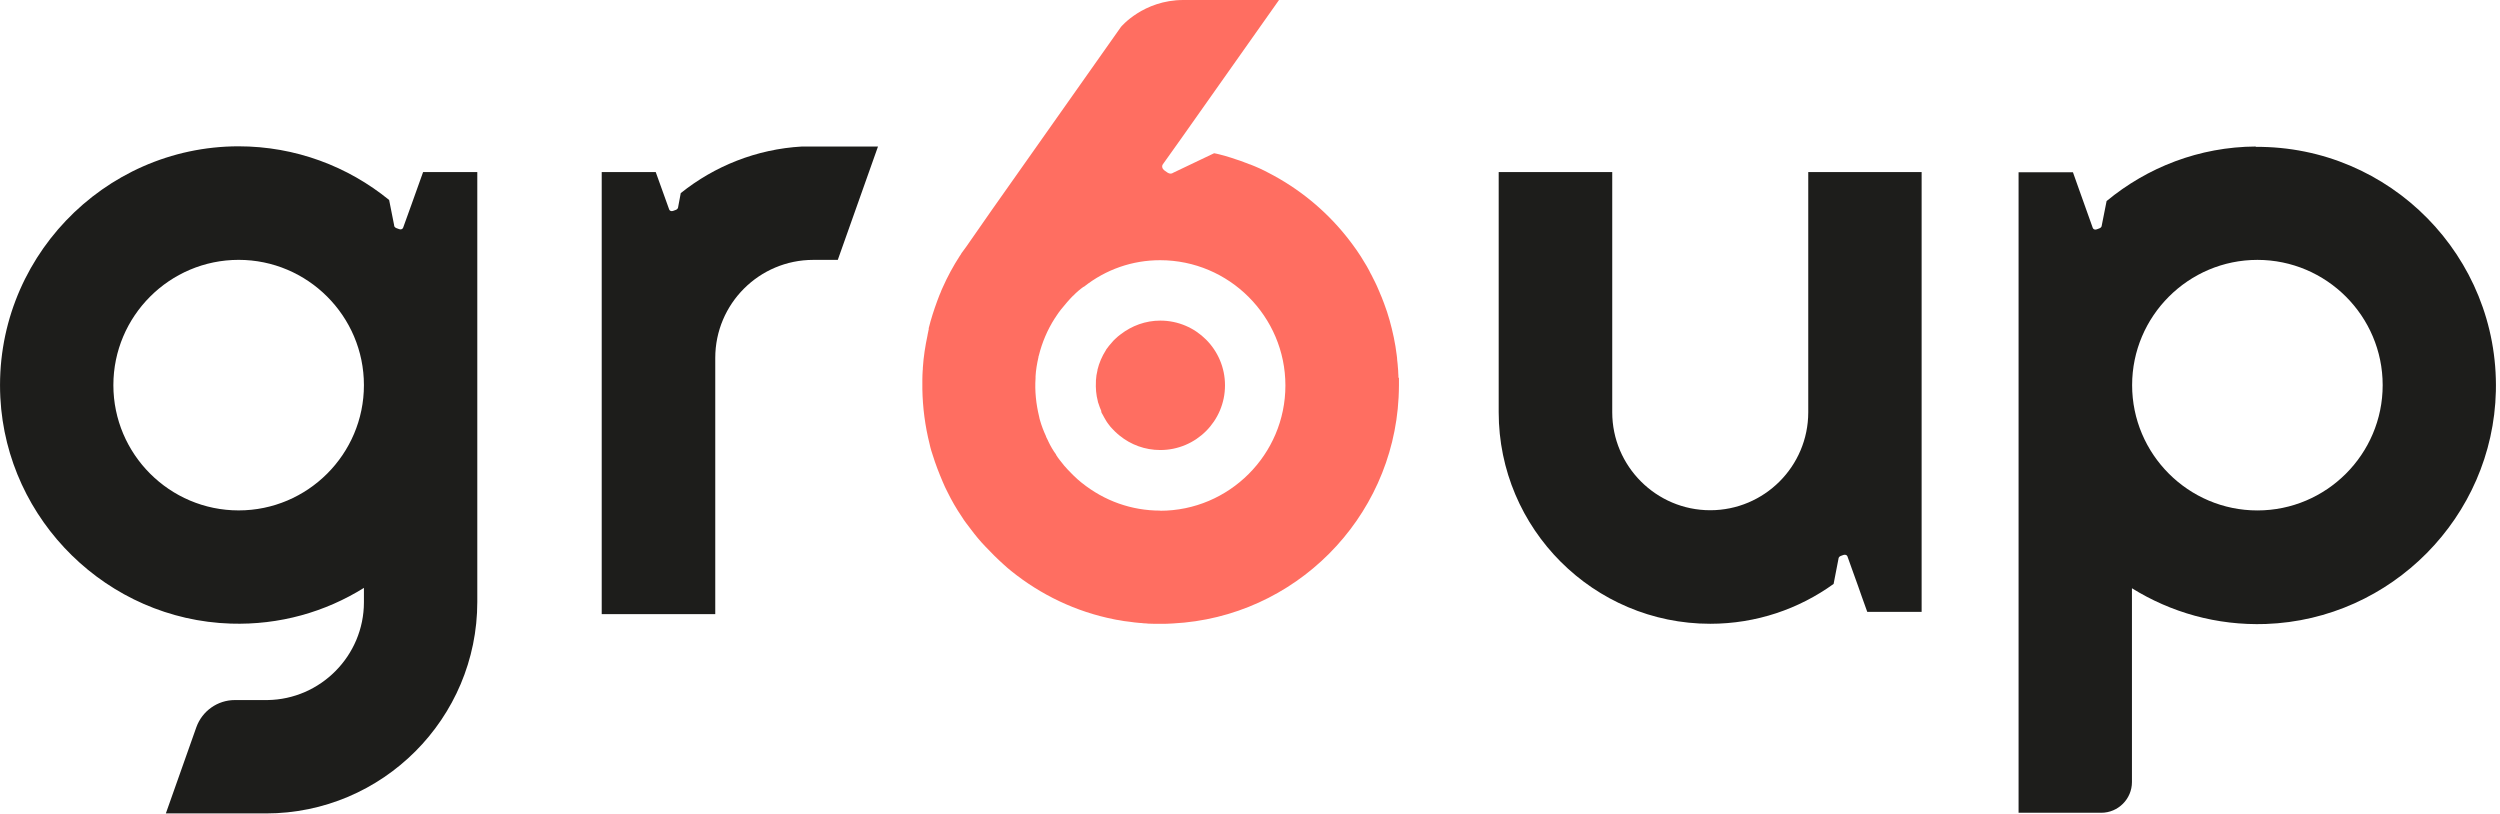
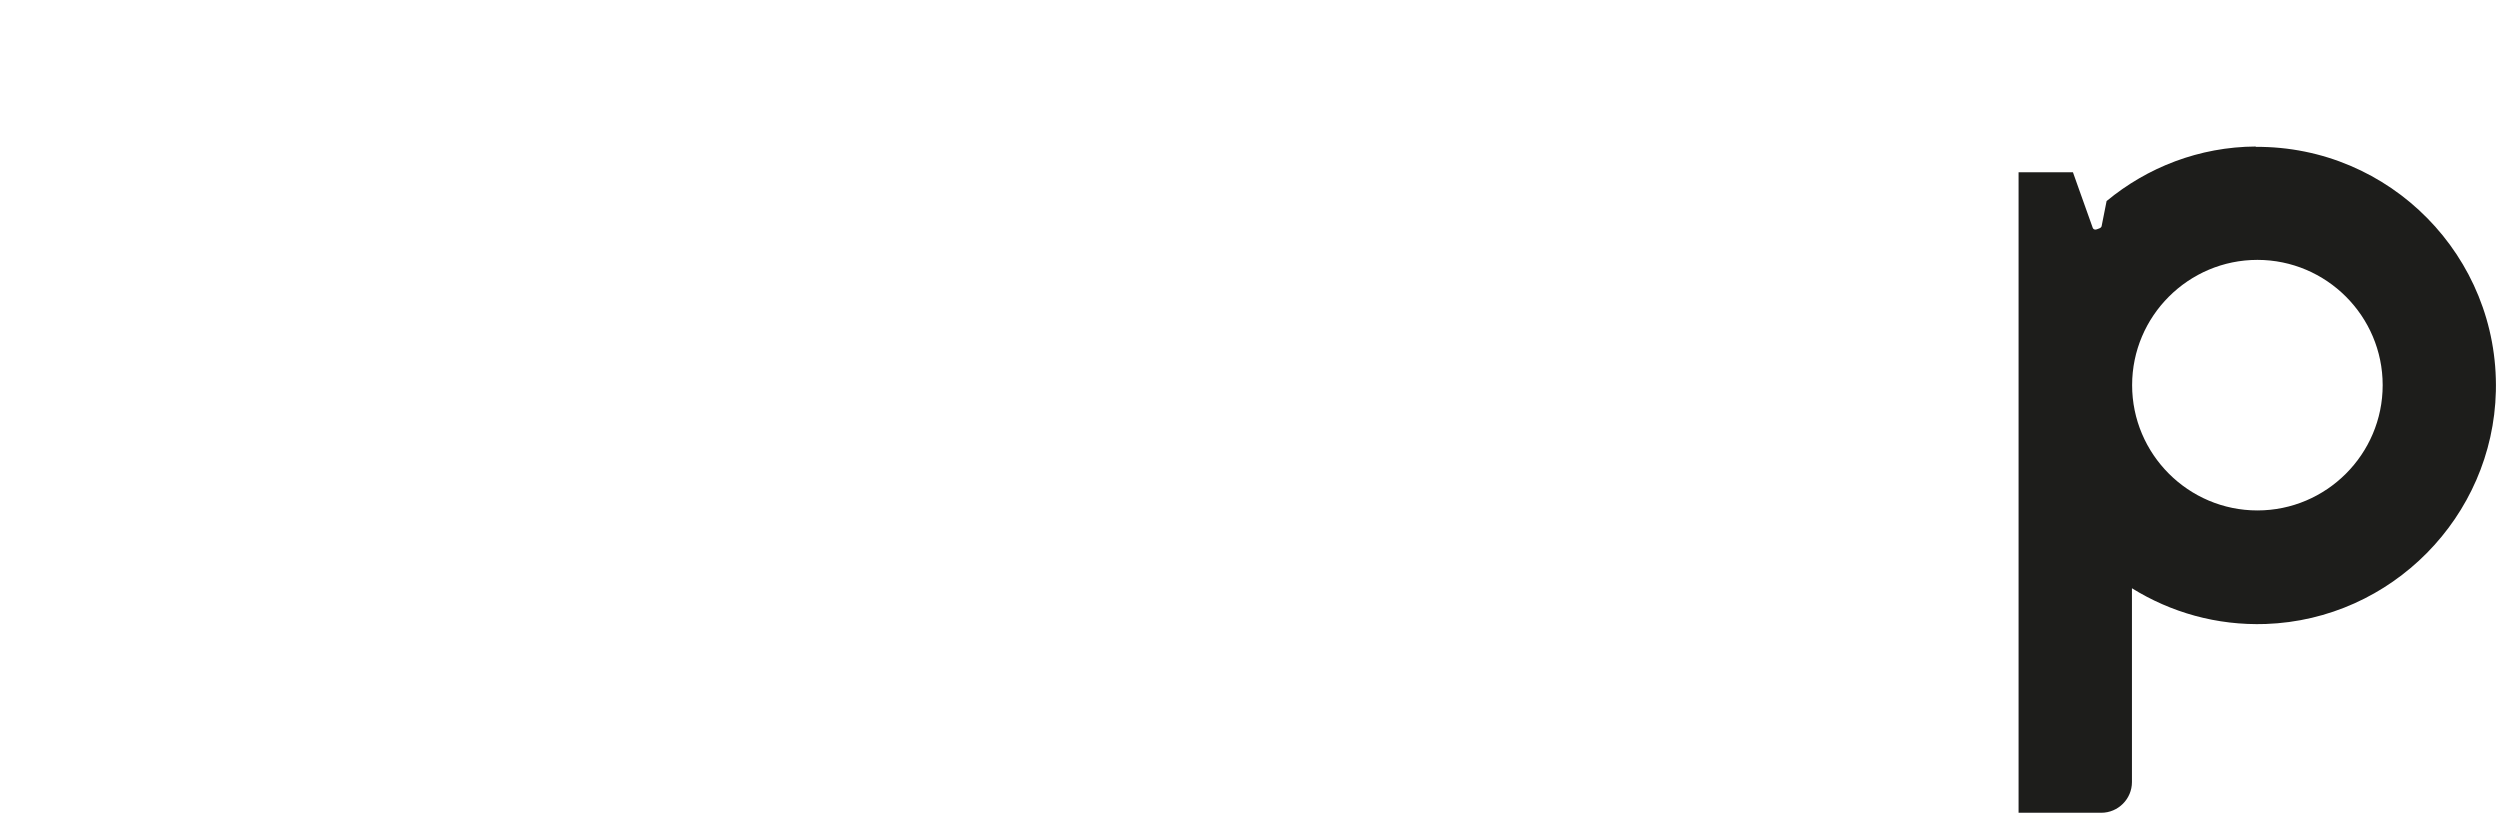
<svg xmlns="http://www.w3.org/2000/svg" width="86" height="28" viewBox="0 0 86 28" fill="none">
-   <path id="g" d="M8.21 17.558C5.835 17.558 3.9 15.623 3.9 13.249C3.9 10.874 5.835 8.939 8.21 8.939C10.584 8.939 12.519 10.874 12.519 13.249C12.519 15.623 10.584 17.558 8.21 17.558ZM14.555 5.918L14.158 7.028L13.867 7.835C13.849 7.882 13.79 7.906 13.73 7.882L13.635 7.847C13.588 7.829 13.552 7.787 13.558 7.746L13.386 6.879C11.973 5.728 10.169 5.033 8.204 5.033C3.544 5.039 -0.231 8.963 0.012 13.682C0.232 17.914 3.704 21.316 7.937 21.452C9.622 21.506 11.195 21.049 12.519 20.223V20.716C12.519 22.556 11.029 24.058 9.201 24.082H9.154H8.079C7.486 24.082 6.957 24.456 6.755 25.014L5.705 27.982H9.148C13.16 27.982 16.419 24.717 16.419 20.704V5.918H14.555Z" fill="#1D1D1B" />
-   <path id="r" d="M27.971 5.04C27.935 5.04 27.9 5.04 27.864 5.04H27.591C26.018 5.129 24.575 5.717 23.418 6.643L23.329 7.118C23.329 7.159 23.299 7.201 23.252 7.219L23.157 7.254C23.097 7.278 23.038 7.254 23.02 7.207L22.557 5.919H20.699V21.127H24.605V12.312C24.605 10.448 26.119 8.94 27.977 8.94H28.82L30.203 5.04H27.983H27.971Z" fill="#1D1D1B" />
  <g id="six-symbol">
-     <path d="M37.878 14.157C37.89 14.193 37.907 14.223 37.925 14.252C37.967 14.329 38.008 14.407 38.056 14.484C38.08 14.525 38.109 14.561 38.139 14.602C38.181 14.662 38.228 14.715 38.276 14.763C38.329 14.822 38.388 14.876 38.448 14.929C38.471 14.947 38.495 14.97 38.519 14.988C38.899 15.297 39.386 15.481 39.914 15.481C41.143 15.481 42.14 14.484 42.14 13.255C42.14 12.026 41.143 11.029 39.914 11.029C39.403 11.029 38.934 11.207 38.554 11.498C38.489 11.546 38.424 11.599 38.365 11.658C38.323 11.694 38.287 11.735 38.252 11.777C38.181 11.854 38.115 11.937 38.056 12.02C38.056 12.02 38.05 12.038 38.044 12.044C37.907 12.258 37.812 12.483 37.753 12.721C37.753 12.721 37.753 12.733 37.753 12.739C37.724 12.851 37.706 12.97 37.7 13.089C37.7 13.101 37.7 13.107 37.7 13.118C37.688 13.35 37.706 13.582 37.765 13.801C37.765 13.825 37.777 13.849 37.783 13.867C37.812 13.961 37.848 14.056 37.89 14.151" fill="#FF6E61" />
-     <path d="M39.914 17.565C38.923 17.565 37.991 17.232 37.213 16.609L37.19 16.591C37.19 16.591 37.166 16.567 37.148 16.555C37.124 16.532 37.095 16.508 37.071 16.49C36.97 16.401 36.863 16.294 36.739 16.164C36.655 16.075 36.566 15.974 36.483 15.861L36.454 15.825C36.406 15.76 36.359 15.701 36.329 15.647V15.635C36.228 15.499 36.145 15.356 36.068 15.196L36.05 15.155C36.026 15.107 36.002 15.06 35.985 15.024V15.012C35.896 14.822 35.83 14.644 35.777 14.46C35.765 14.418 35.753 14.377 35.747 14.335C35.64 13.896 35.593 13.451 35.623 13.006C35.623 12.994 35.623 12.982 35.623 12.97V12.946C35.634 12.739 35.67 12.519 35.723 12.287C35.723 12.287 35.723 12.276 35.723 12.27L35.735 12.234C35.848 11.777 36.032 11.344 36.287 10.946C36.305 10.922 36.323 10.899 36.335 10.875C36.43 10.726 36.554 10.572 36.709 10.394C36.774 10.323 36.839 10.245 36.911 10.174H36.917C37.029 10.056 37.148 9.955 37.273 9.866H37.285C38.044 9.266 38.953 8.951 39.908 8.951C42.283 8.951 44.218 10.887 44.218 13.261C44.218 15.635 42.283 17.57 39.908 17.57M48.106 12.994C48.106 12.94 48.106 12.893 48.1 12.839C48.1 12.774 48.094 12.709 48.088 12.644C48.082 12.56 48.076 12.477 48.064 12.394C48.064 12.335 48.053 12.276 48.047 12.216C48.023 12.008 47.987 11.807 47.946 11.605C47.862 11.207 47.756 10.815 47.613 10.441C47.589 10.382 47.566 10.323 47.542 10.257C47.542 10.257 47.542 10.245 47.536 10.24C47.512 10.18 47.489 10.127 47.465 10.073C47.465 10.073 47.465 10.062 47.459 10.056C47.441 10.008 47.417 9.966 47.4 9.919C47.388 9.889 47.376 9.866 47.364 9.836C47.34 9.788 47.322 9.747 47.299 9.699C47.275 9.652 47.251 9.604 47.227 9.557C47.215 9.527 47.198 9.504 47.186 9.474C47.156 9.42 47.126 9.367 47.103 9.314C47.073 9.26 47.043 9.207 47.014 9.153C46.948 9.04 46.883 8.934 46.812 8.821C46.717 8.678 46.622 8.53 46.515 8.393C46.444 8.299 46.373 8.204 46.295 8.109C45.577 7.218 44.675 6.482 43.654 5.954C43.6 5.924 43.547 5.9 43.494 5.871C43.44 5.847 43.387 5.817 43.333 5.794C43.28 5.77 43.221 5.746 43.167 5.722C43.114 5.699 43.06 5.675 43.007 5.657C43.001 5.657 42.995 5.651 42.983 5.651C42.942 5.633 42.894 5.615 42.847 5.598C42.829 5.598 42.817 5.586 42.799 5.58C42.758 5.562 42.71 5.55 42.669 5.532C42.615 5.515 42.562 5.497 42.508 5.479C42.455 5.461 42.401 5.443 42.348 5.425C42.283 5.408 42.217 5.384 42.152 5.366C42.087 5.348 42.022 5.331 41.956 5.313C41.891 5.295 41.826 5.283 41.766 5.271L40.359 5.942C40.306 5.983 40.235 5.983 40.169 5.942L40.051 5.859C39.98 5.805 39.956 5.716 40.003 5.651L40.662 4.725L43.998 0H40.71C39.327 0 38.561 0.926 38.561 0.926L34.127 7.212L33.242 8.483L33.212 8.524C33.212 8.524 33.201 8.542 33.195 8.548C33.153 8.601 33.112 8.655 33.076 8.708L33.064 8.732C33.064 8.732 33.04 8.779 33.017 8.803C32.791 9.153 32.595 9.515 32.429 9.889C32.399 9.949 32.376 10.008 32.352 10.073C32.328 10.127 32.304 10.18 32.286 10.234C32.269 10.275 32.251 10.317 32.239 10.358C32.126 10.667 32.025 10.976 31.948 11.29C31.948 11.29 31.948 11.302 31.948 11.308C31.948 11.308 31.948 11.32 31.948 11.326C31.948 11.338 31.948 11.344 31.942 11.355C31.93 11.415 31.919 11.474 31.907 11.528C31.907 11.528 31.907 11.528 31.907 11.534C31.829 11.902 31.77 12.27 31.746 12.65C31.746 12.685 31.746 12.721 31.74 12.751C31.735 12.851 31.729 12.946 31.729 13.047C31.729 13.107 31.729 13.172 31.729 13.231V13.261C31.729 13.303 31.729 13.344 31.729 13.386C31.74 14.021 31.823 14.656 31.978 15.273C31.996 15.35 32.013 15.434 32.037 15.505C32.049 15.552 32.067 15.606 32.085 15.653C32.18 15.962 32.298 16.265 32.429 16.573C32.476 16.692 32.536 16.811 32.595 16.929C32.738 17.22 32.898 17.499 33.088 17.778C33.177 17.927 33.29 18.063 33.397 18.206C33.551 18.413 33.717 18.615 33.901 18.805C34.103 19.019 34.311 19.227 34.53 19.422C34.613 19.494 34.697 19.577 34.785 19.642C35.801 20.461 37.006 21.043 38.323 21.304C38.383 21.316 38.436 21.328 38.495 21.334C38.608 21.358 38.727 21.375 38.846 21.387C38.905 21.393 38.965 21.405 39.024 21.411C39.083 21.417 39.143 21.423 39.202 21.429C39.249 21.429 39.297 21.435 39.338 21.441C39.392 21.441 39.445 21.447 39.505 21.453C39.57 21.453 39.641 21.459 39.712 21.459H39.718C39.79 21.459 39.855 21.459 39.926 21.459C40.069 21.459 40.211 21.459 40.348 21.447C44.532 21.233 47.898 17.861 48.112 13.671C48.118 13.534 48.124 13.398 48.124 13.261C48.124 13.172 48.124 13.083 48.124 12.994" fill="#FF6E61" />
-   </g>
-   <path id="u" d="M62.204 5.918V14.181C62.204 16.045 60.69 17.552 58.832 17.552C56.974 17.552 55.461 16.039 55.461 14.181V5.918H51.555V14.181C51.555 18.194 54.819 21.458 58.832 21.458C60.417 21.458 61.883 20.948 63.076 20.087L63.243 19.226C63.243 19.185 63.272 19.143 63.32 19.125L63.415 19.09C63.474 19.072 63.533 19.09 63.551 19.137L63.706 19.571L63.913 20.146L64.038 20.503L64.234 21.049H66.104V5.918H62.204Z" fill="#1D1D1B" />
+     </g>
  <path id="p" d="M77.655 17.559C75.281 17.559 73.345 15.624 73.345 13.249C73.345 10.875 75.281 8.94 77.655 8.94C80.029 8.94 81.964 10.875 81.964 13.249C81.964 15.624 80.029 17.559 77.655 17.559ZM77.601 5.04C75.648 5.052 73.868 5.758 72.467 6.916L72.301 7.753C72.301 7.794 72.271 7.836 72.223 7.854L72.129 7.889C72.069 7.913 72.01 7.889 71.992 7.842L71.505 6.477L71.309 5.925H69.439V13.255C69.439 13.285 69.439 13.321 69.439 13.356V27.959H72.283C72.865 27.959 73.339 27.484 73.339 26.902V20.236C74.669 21.061 76.248 21.524 77.946 21.465C82.267 21.311 85.757 17.779 85.858 13.457C85.965 8.821 82.214 5.022 77.596 5.052" fill="#1D1D1B" />
</svg>